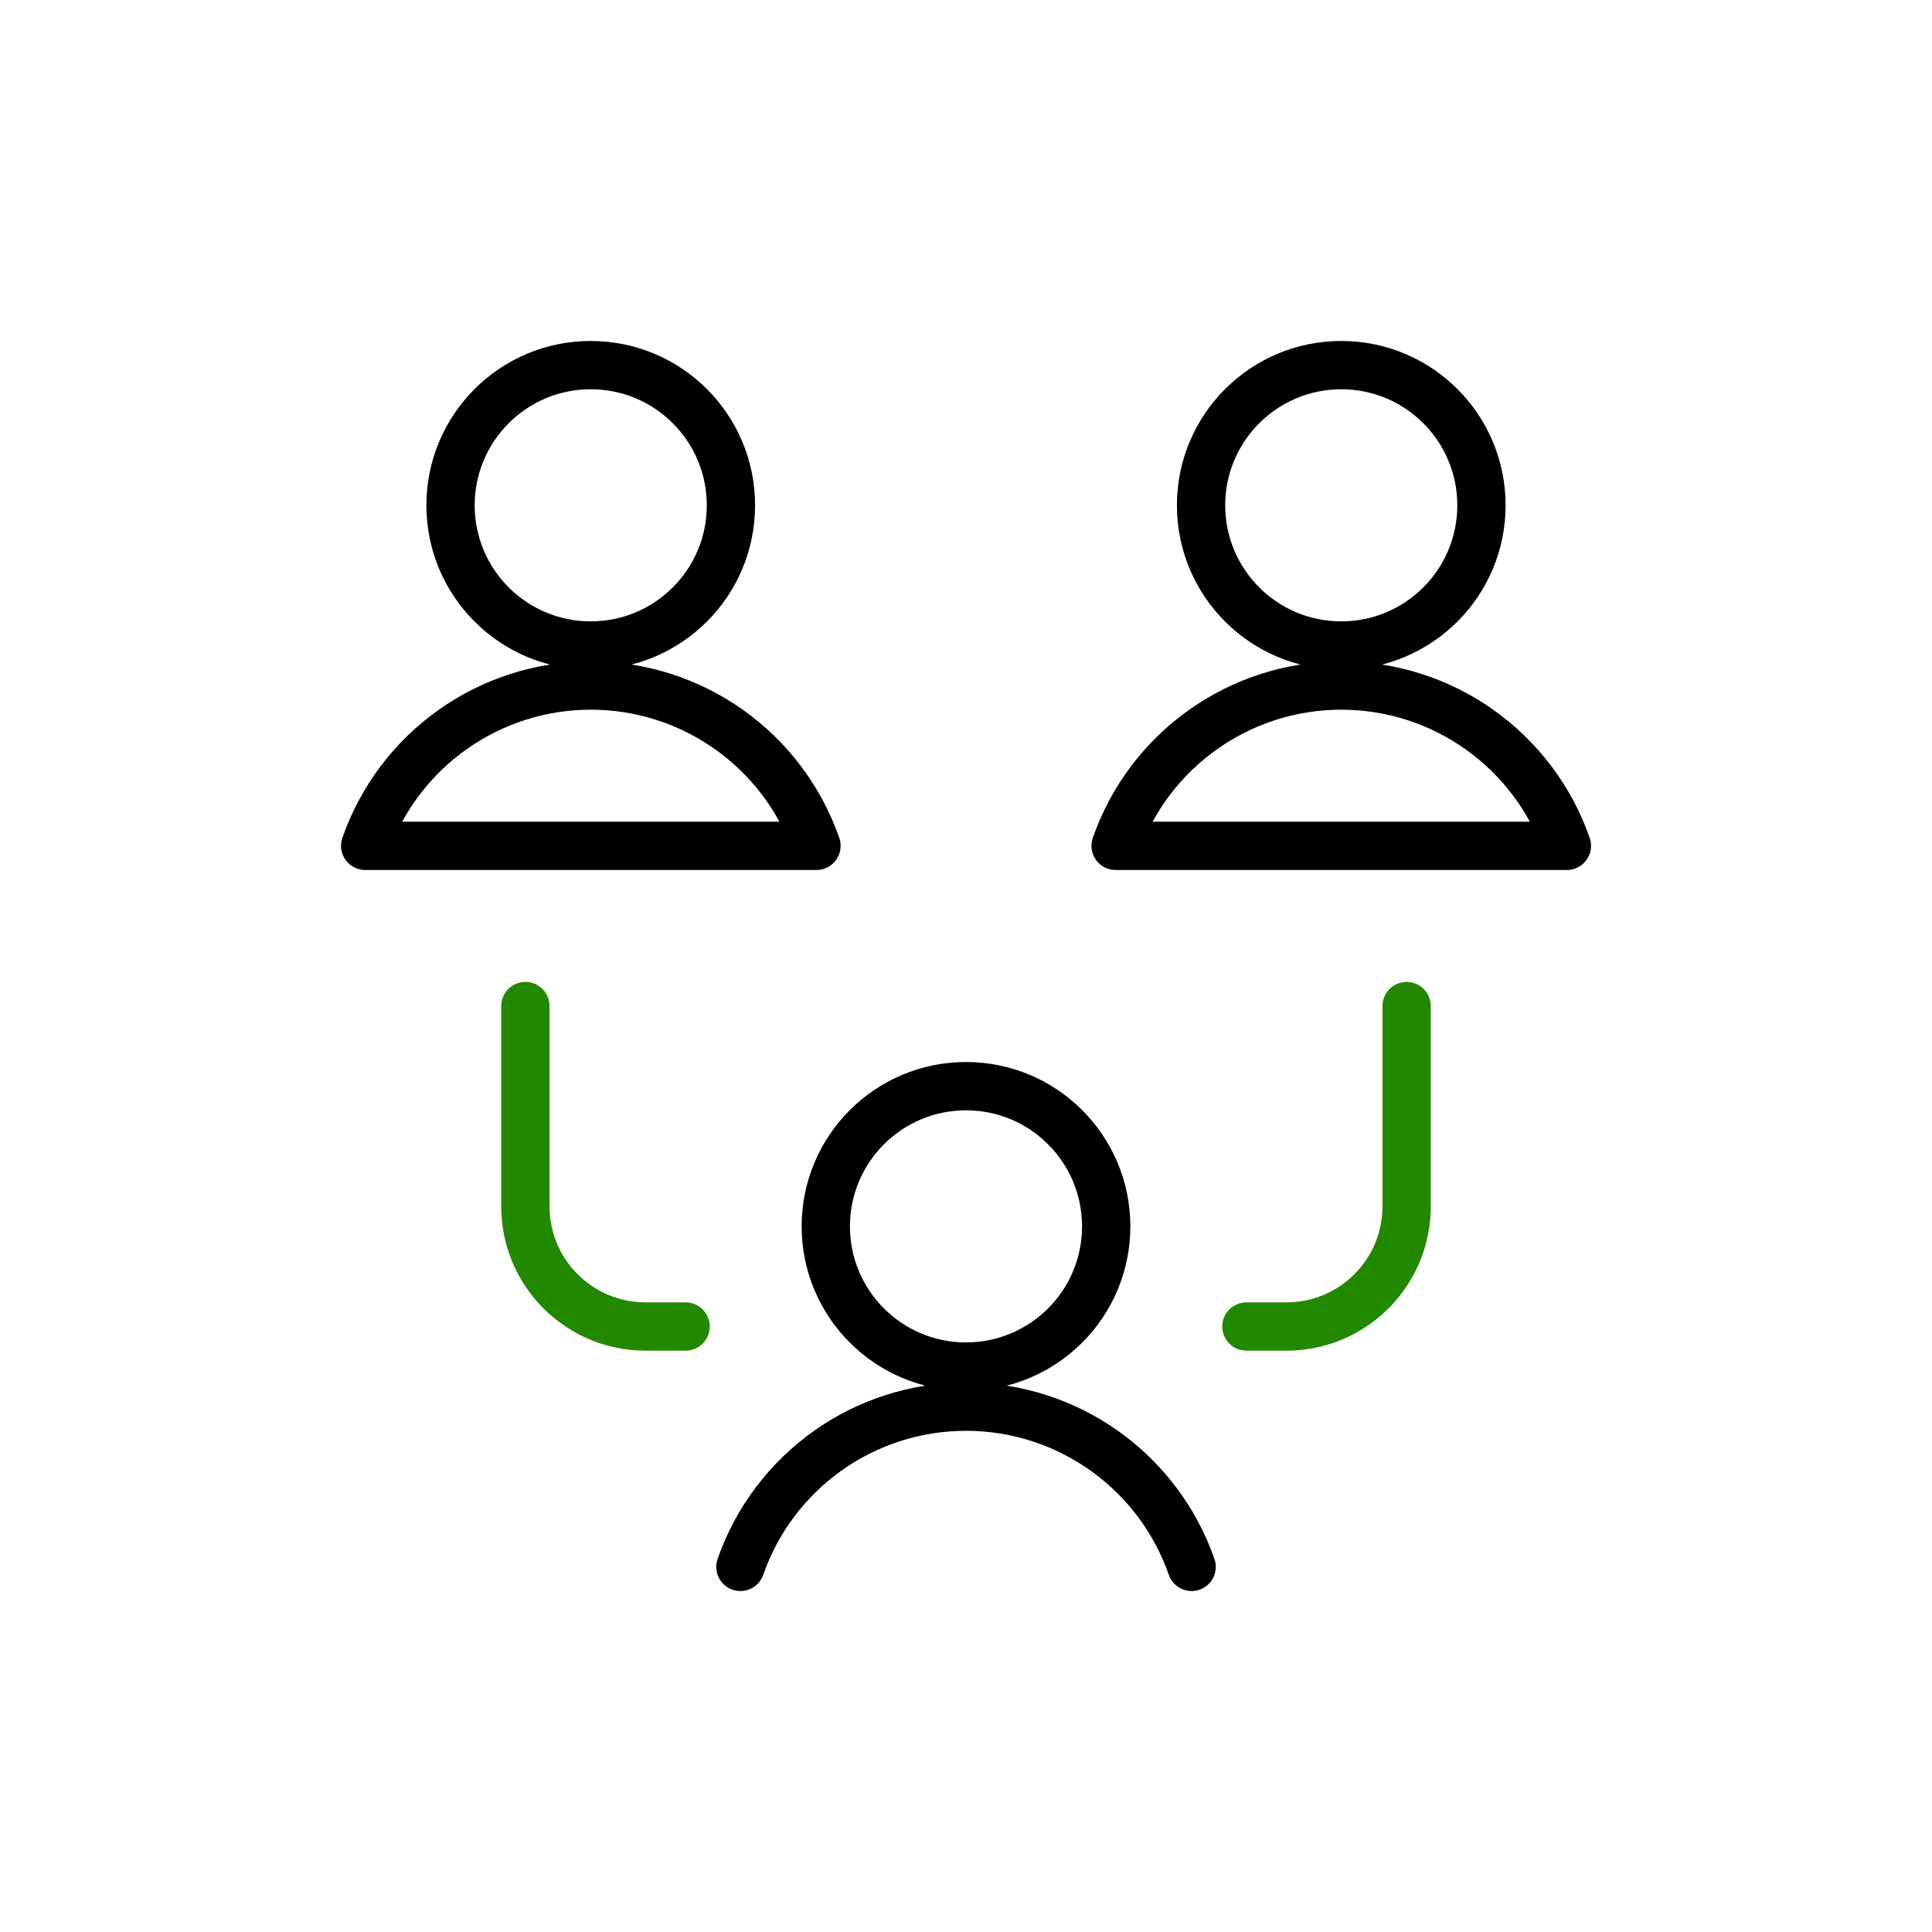
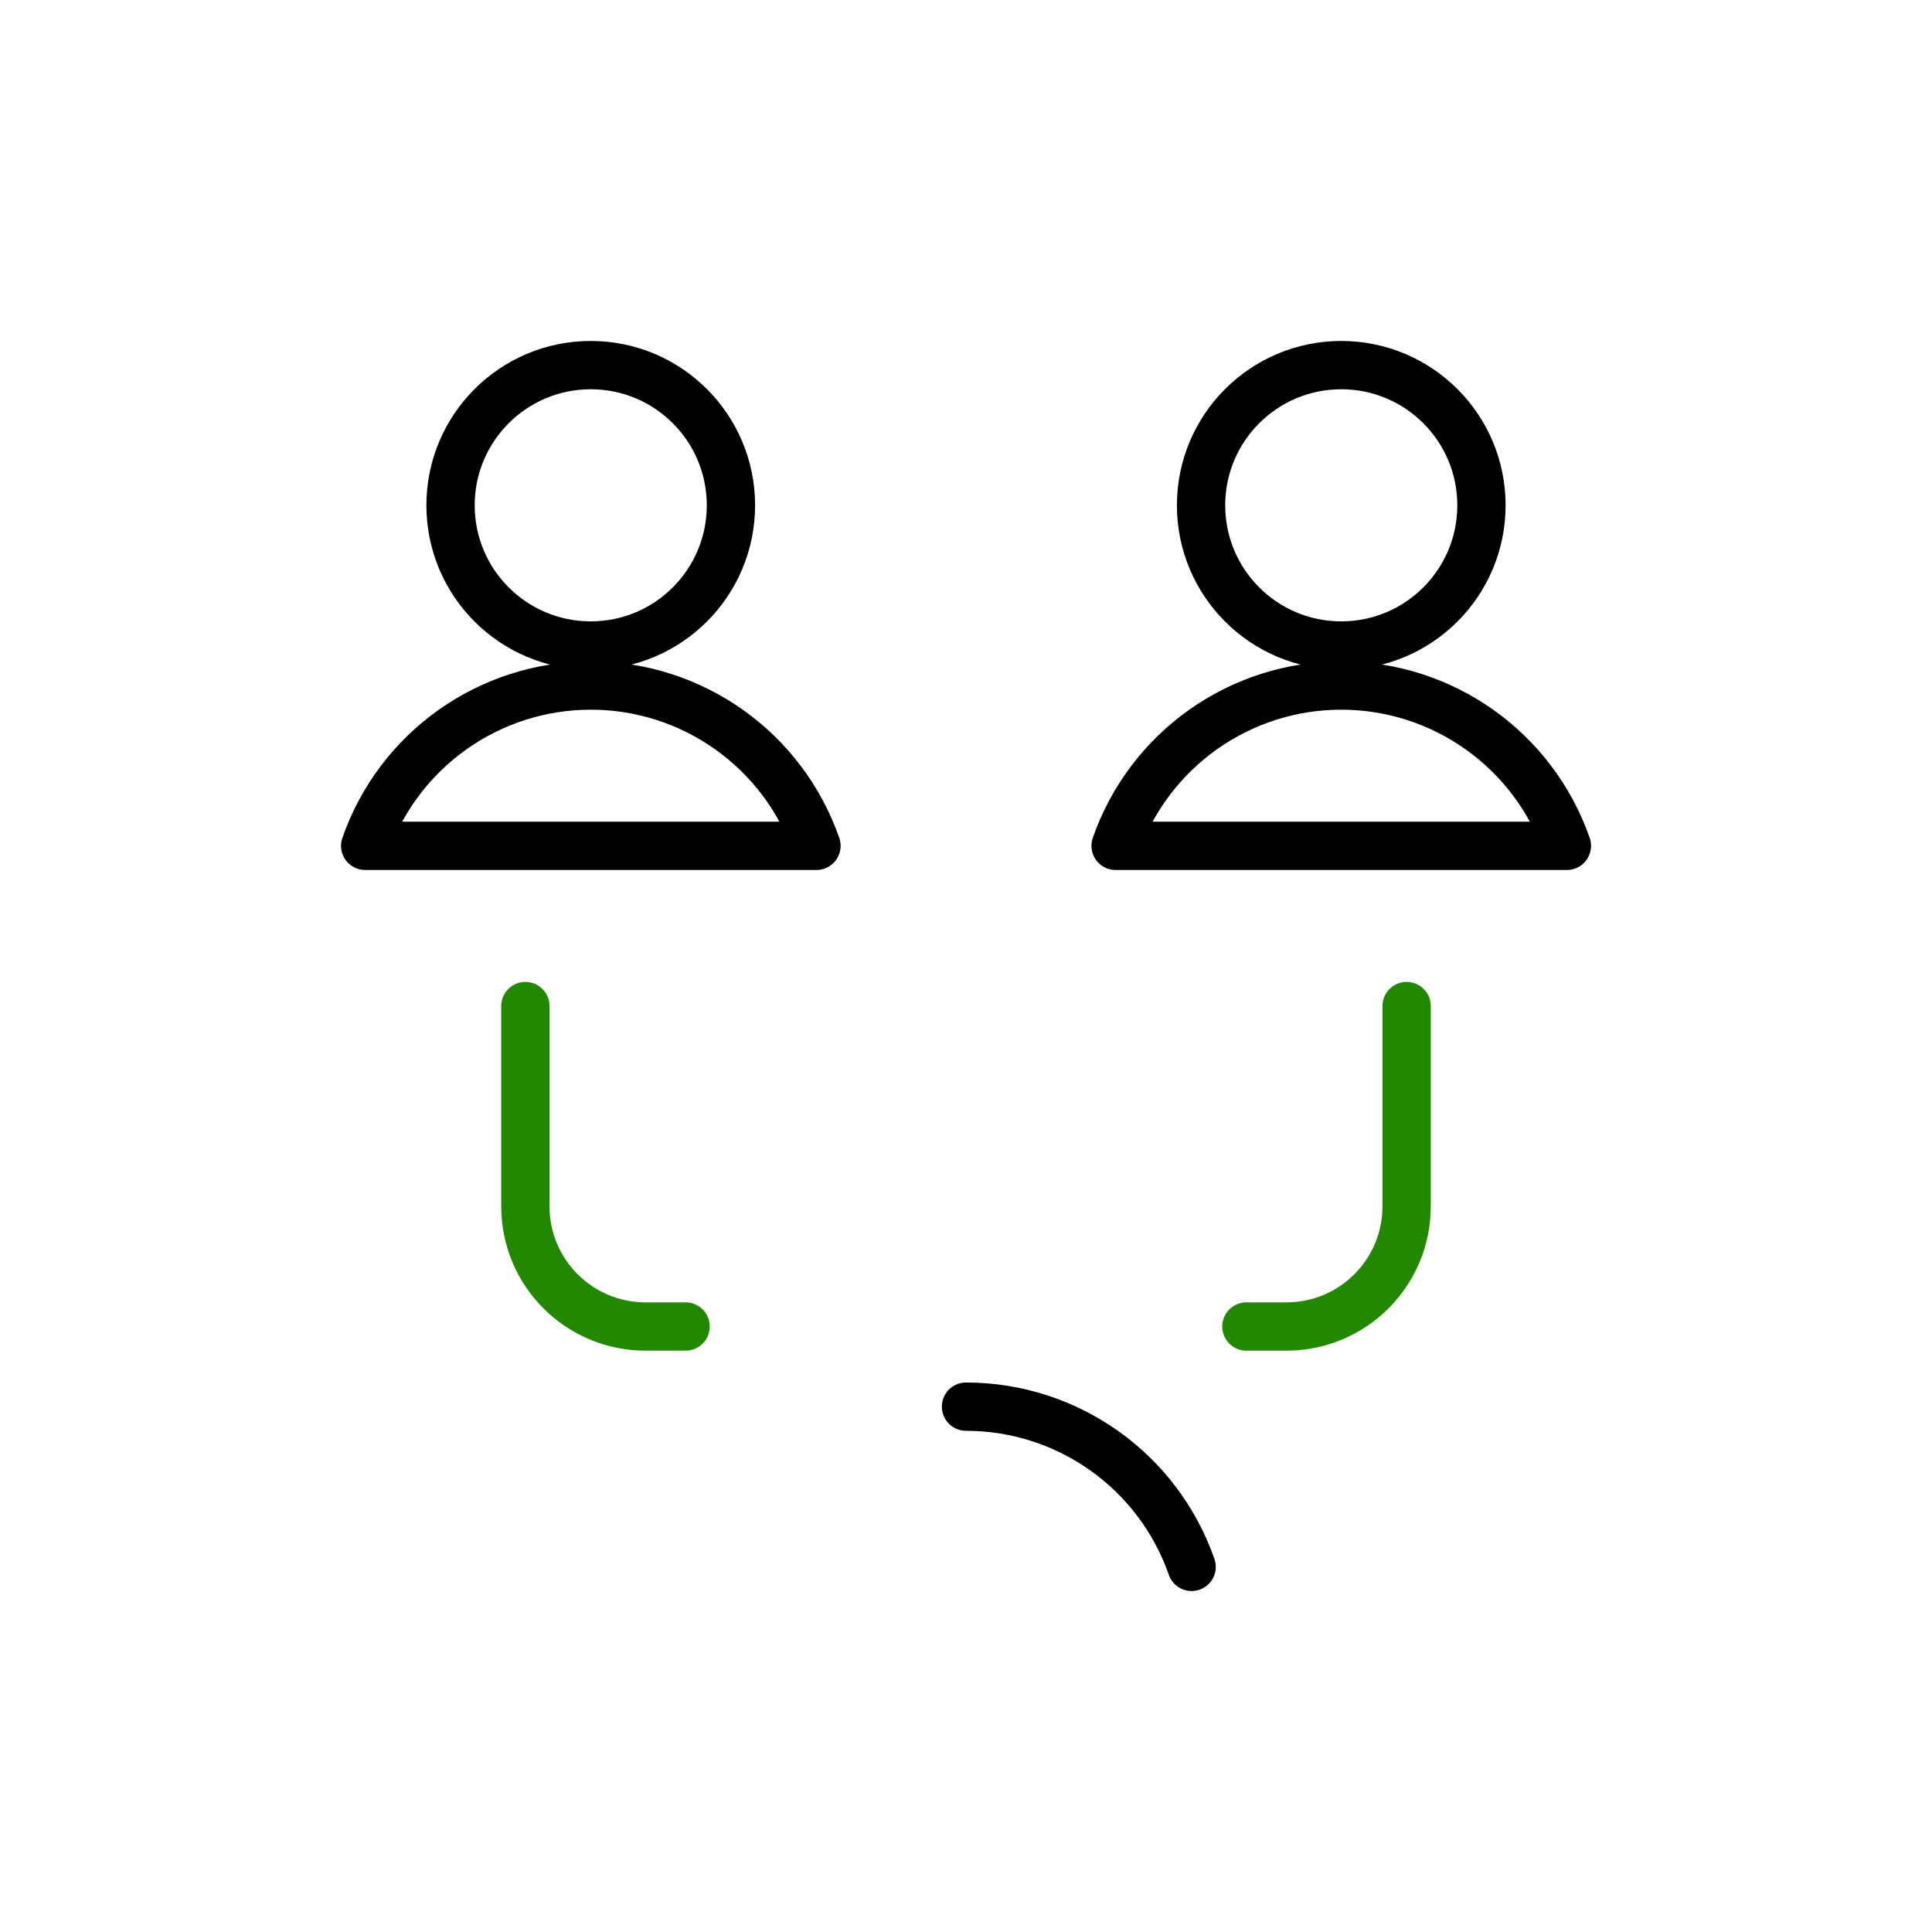
<svg xmlns="http://www.w3.org/2000/svg" width="60" height="60" viewBox="0 0 60 60" fill="none">
-   <path d="M30 42.44C32.405 42.44 34.354 40.491 34.354 38.086C34.354 35.681 32.405 33.732 30 33.732C27.595 33.732 25.646 35.681 25.646 38.086C25.646 40.491 27.595 42.44 30 42.44Z" stroke="black" stroke-width="1.5" stroke-linecap="round" stroke-linejoin="round" />
-   <path d="M37.007 48.661C35.966 45.681 33.156 43.685 30 43.685C26.844 43.685 24.034 45.681 22.994 48.661" stroke="black" stroke-width="1.5" stroke-linecap="round" stroke-linejoin="round" />
+   <path d="M37.007 48.661C35.966 45.681 33.156 43.685 30 43.685" stroke="black" stroke-width="1.5" stroke-linecap="round" stroke-linejoin="round" />
  <path d="M18.346 20.047C20.751 20.047 22.7 18.098 22.7 15.693C22.7 13.288 20.751 11.339 18.346 11.339C15.941 11.339 13.992 13.288 13.992 15.693C13.992 18.098 15.941 20.047 18.346 20.047Z" stroke="black" stroke-width="1.5" stroke-linecap="round" stroke-linejoin="round" />
  <path fill-rule="evenodd" clip-rule="evenodd" d="M25.356 26.268C24.316 23.287 21.505 21.29 18.348 21.29C15.192 21.29 12.38 23.287 11.341 26.268H25.356Z" stroke="black" stroke-width="1.5" stroke-linecap="round" stroke-linejoin="round" />
  <path d="M41.654 20.047C44.059 20.047 46.008 18.098 46.008 15.693C46.008 13.288 44.059 11.339 41.654 11.339C39.249 11.339 37.3 13.288 37.3 15.693C37.3 18.098 39.249 20.047 41.654 20.047Z" stroke="black" stroke-width="1.5" stroke-linecap="round" stroke-linejoin="round" />
  <path fill-rule="evenodd" clip-rule="evenodd" d="M48.661 26.268C47.621 23.287 44.81 21.29 41.653 21.29C38.497 21.29 35.685 23.287 34.646 26.268H48.661Z" stroke="black" stroke-width="1.5" stroke-linecap="round" stroke-linejoin="round" />
  <path d="M16.316 31.244V37.464C16.316 39.526 17.986 41.196 20.048 41.196H21.292M43.684 31.244V37.464C43.684 39.526 42.014 41.196 39.952 41.196H38.708" stroke="#228800" stroke-width="1.5" stroke-linecap="round" stroke-linejoin="round" />
</svg>